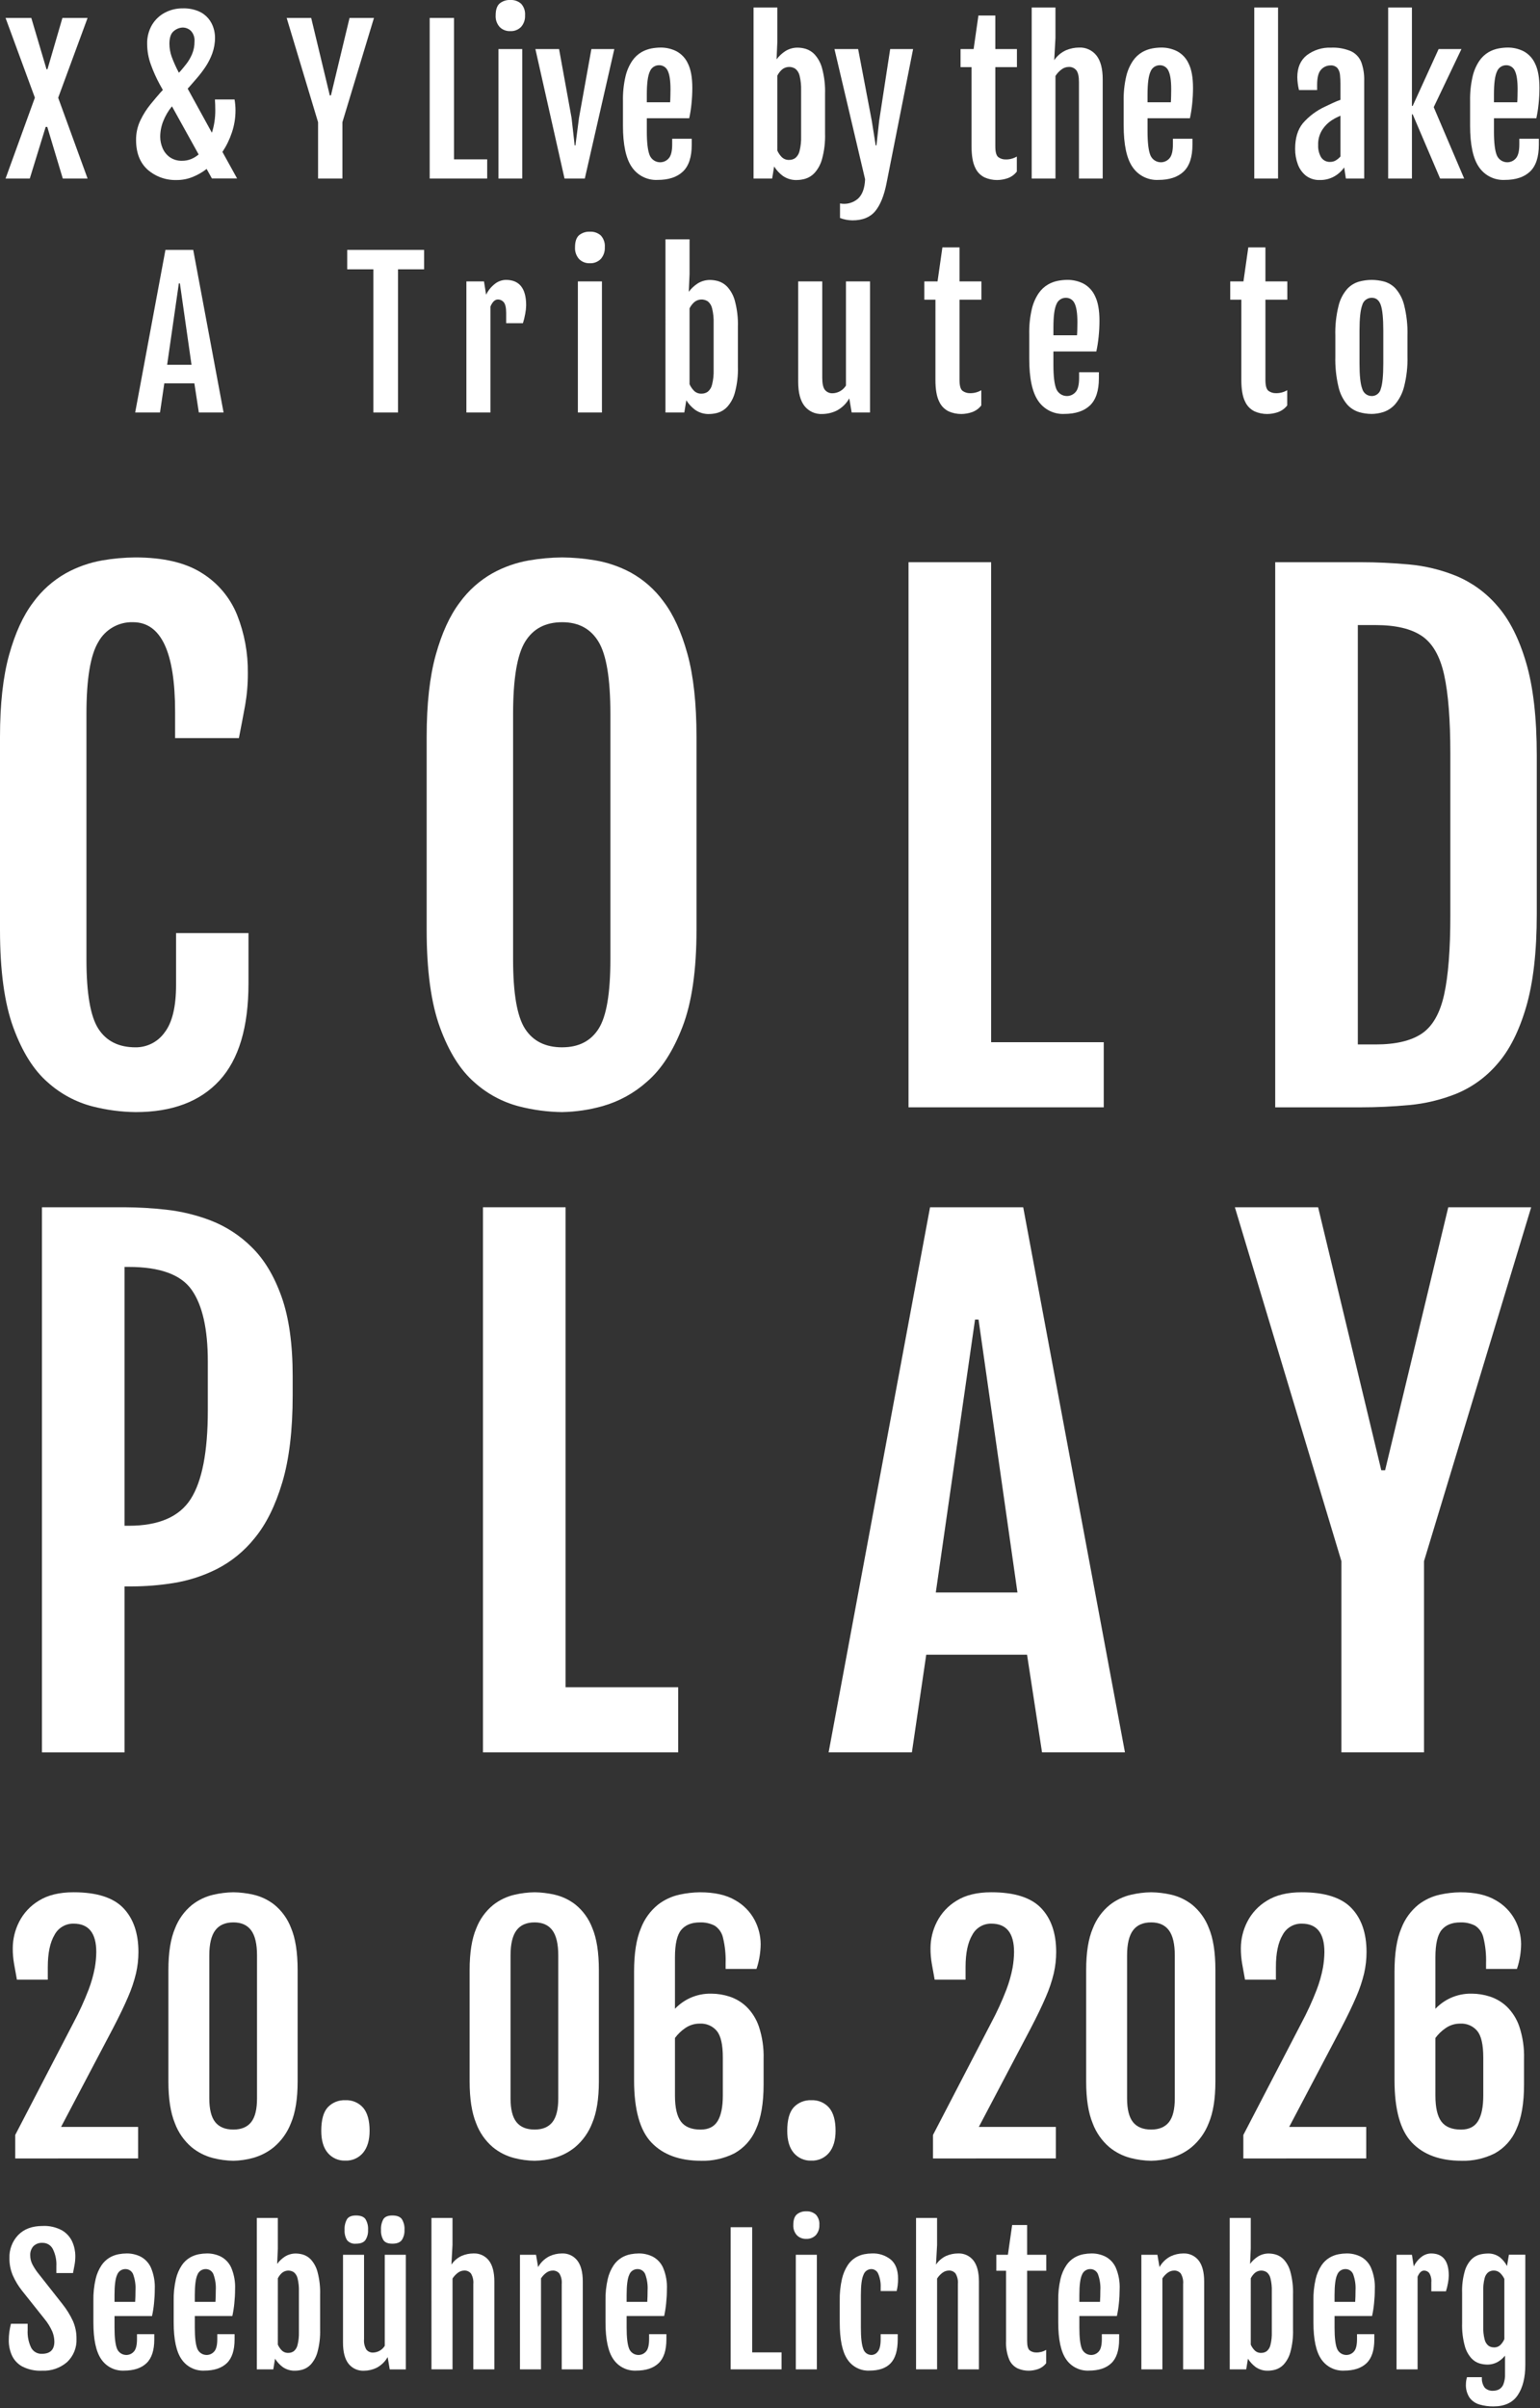
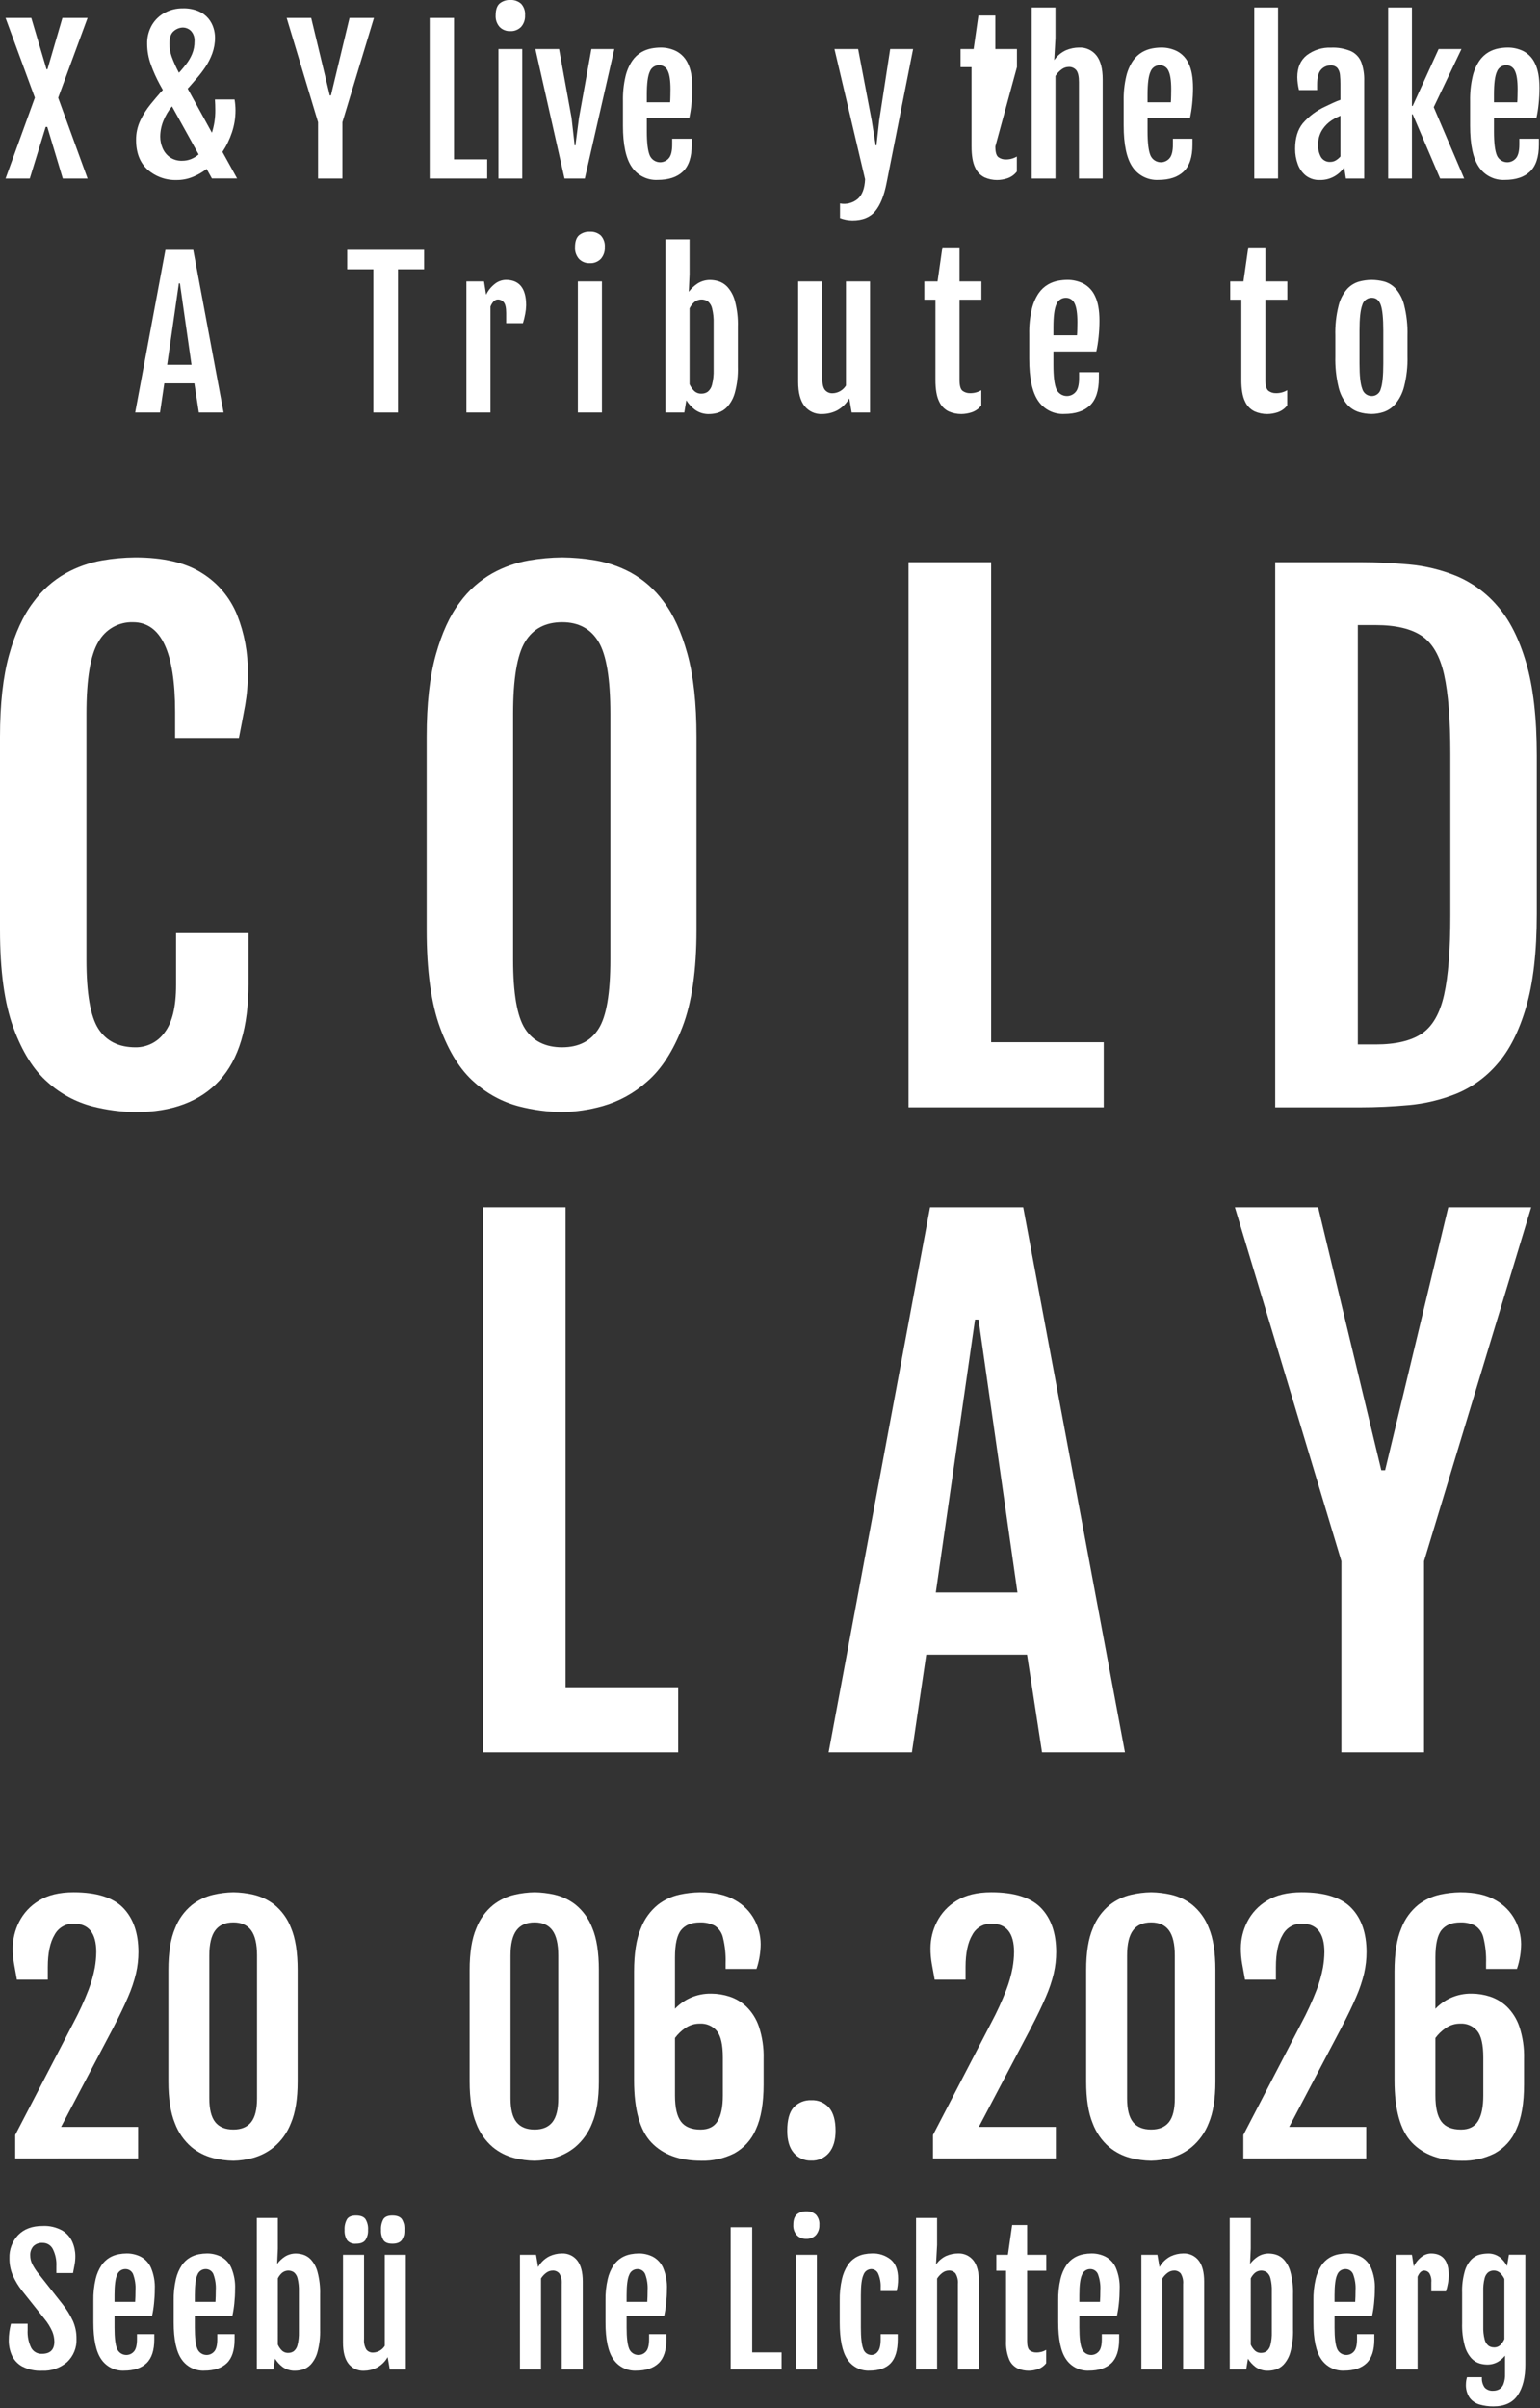
<svg xmlns="http://www.w3.org/2000/svg" width="100%" height="100%" viewBox="0 0 572 894" xml:space="preserve" style="fill-rule:evenodd;clip-rule:evenodd;stroke-linejoin:round;stroke-miterlimit:2;">
  <rect x="0" y="0" width="572" height="894" fill="#333333" stroke="none" />
  <g id="Gruppe_1172" transform="matrix(1,0,0,1,0,-0.003)">
    <g transform="matrix(1,0,0,1,0,0.003)">
      <clipPath id="_clip1">
        <rect x="0" y="0" width="571.79" height="893.333" />
      </clipPath>
      <g clip-path="url(#_clip1)">
        <g transform="matrix(1,0,0,1,0,-247.627)">
          <path d="M50.353,660.476C44.936,660.408 39.547,659.692 34.3,658.343C28.16,656.744 22.492,653.697 17.772,649.457C12.559,644.956 8.292,638.183 4.972,629.139C1.652,620.095 -0.005,607.99 0,592.825L0,521.146C0,508.984 1.126,498.854 3.377,490.756C5.628,482.658 8.59,476.181 12.263,471.325C15.497,466.856 19.659,463.137 24.463,460.425C28.634,458.119 33.158,456.518 37.851,455.686C41.94,454.969 46.081,454.593 50.232,454.561C60.659,454.561 68.913,456.496 74.994,460.366C80.904,464.033 85.492,469.493 88.086,475.946C90.792,482.787 92.141,490.09 92.055,497.446C92.081,501.477 91.744,505.502 91.048,509.472C90.377,513.145 89.607,517.193 88.738,521.616L65.038,521.616L65.038,511.9C65.038,489.705 59.825,478.608 49.399,478.607C44.097,478.443 39.128,481.264 36.55,485.9C33.588,490.758 32.107,499.664 32.107,512.617L32.107,603.846C32.107,616.405 33.588,624.975 36.55,629.556C39.512,634.137 44.112,636.427 50.35,636.427C54.624,636.461 58.655,634.402 61.132,630.918C63.977,627.243 65.4,621.337 65.4,613.2L65.4,594.01L92.295,594.01L92.295,612.73C92.295,628.922 88.701,640.928 81.513,648.747C74.325,656.566 63.938,660.476 50.353,660.476" style="fill:white;" />
        </g>
        <g transform="matrix(1,0,0,1,-189.639,-247.627)">
          <path d="M398.469,660.476C393.052,660.408 387.662,659.692 382.415,658.343C376.276,656.744 370.608,653.697 365.888,649.457C360.675,644.955 356.408,638.182 353.088,629.138C349.768,620.094 348.109,607.99 348.112,592.825L348.112,521.145C348.112,508.982 349.238,498.852 351.489,490.755C353.74,482.658 356.702,476.181 360.374,471.324C363.608,466.855 367.77,463.136 372.574,460.424C376.763,458.111 381.307,456.51 386.021,455.684C390.13,454.969 394.291,454.593 398.461,454.559C402.531,454.597 406.591,454.953 410.605,455.626C415.268,456.406 419.771,457.947 423.934,460.187C428.716,462.831 432.862,466.491 436.078,470.909C439.751,475.728 442.712,482.205 444.963,490.34C447.214,498.475 448.339,508.742 448.34,521.14L448.34,592.82C448.34,607.827 446.602,619.833 443.127,628.837C439.652,637.841 435.268,644.614 429.976,649.156C425.264,653.381 419.652,656.48 413.567,658.219C408.649,659.614 403.572,660.37 398.461,660.47M398.461,636.419C404.542,636.419 409.045,634.128 411.968,629.547C414.891,624.966 416.353,616.396 416.352,603.837L416.352,512.615C416.352,499.662 414.891,490.757 411.968,485.898C409.045,481.039 404.543,478.61 398.461,478.611C392.22,478.611 387.62,481.04 384.661,485.898C381.702,490.756 380.221,499.662 380.218,512.615L380.218,603.843C380.218,616.402 381.699,624.972 384.661,629.553C387.623,634.134 392.223,636.425 398.461,636.425" style="fill:white;" />
        </g>
        <g transform="matrix(1,0,0,1,-403.805,-249.754)">
          <path d="M741.255,458.464L771.941,458.464L771.941,636.655L813.764,636.655L813.764,660.825L741.255,660.825L741.255,458.464Z" style="fill:white;" />
        </g>
        <g transform="matrix(1,0,0,1,-566.791,-249.754)">
          <path d="M1072.315,660.825L1040.444,660.825L1040.444,458.464L1072.315,458.464C1078.08,458.464 1084.004,458.74 1090.087,459.293C1096.13,459.837 1102.059,461.275 1107.681,463.558C1113.551,466.01 1118.766,469.804 1122.906,474.635C1127.408,479.73 1130.982,486.76 1133.628,495.725C1136.274,504.69 1137.597,516.202 1137.597,530.261L1137.597,589.026C1137.597,603.086 1136.274,614.619 1133.628,623.626C1130.982,632.633 1127.406,639.681 1122.9,644.771C1118.77,649.598 1113.551,653.375 1107.675,655.79C1102.047,658.038 1096.122,659.456 1090.086,660C1084.003,660.553 1078.079,660.83 1072.314,660.829M1071.13,481.8L1071.13,637.485L1077.765,637.485C1085.188,637.485 1090.895,636.142 1094.885,633.456C1098.875,630.77 1101.639,625.951 1103.178,619C1104.718,612.05 1105.488,602.256 1105.488,589.617L1105.488,529.67C1105.488,516.954 1104.718,507.14 1103.178,500.228C1101.638,493.316 1098.873,488.518 1094.884,485.833C1090.895,483.148 1085.188,481.806 1077.764,481.805L1071.13,481.8Z" style="fill:white;" />
        </g>
        <g transform="matrix(1,0,0,1,-18.643,-536.297)">
-           <path d="M34.223,984.464L64.909,984.464C70.035,984.49 75.157,984.787 80.252,985.353C85.951,985.977 91.546,987.331 96.9,989.381C102.605,991.589 107.789,994.958 112.124,999.274C116.745,1003.776 120.438,1009.898 123.202,1017.639C125.966,1025.38 127.348,1035.214 127.349,1047.139L127.349,1054.248C127.349,1067.203 126.066,1077.984 123.499,1086.592C120.932,1095.2 117.516,1102.092 113.251,1107.267C109.384,1112.12 104.513,1116.08 98.974,1118.877C93.951,1121.373 88.578,1123.093 83.039,1123.977C78.023,1124.777 72.953,1125.193 67.874,1125.221L64.909,1125.221L64.909,1186.83L34.223,1186.83L34.223,984.464ZM66.449,1102.705C77.586,1102.705 85.268,1099.388 89.493,1092.753C93.718,1086.118 95.831,1075.179 95.831,1059.934L95.831,1041.688C95.831,1029.683 93.837,1020.836 89.848,1015.149C85.859,1009.462 78.059,1006.618 66.448,1006.619L64.908,1006.619L64.908,1102.705L66.449,1102.705Z" style="fill:white;" />
-         </g>
+           </g>
        <g transform="matrix(1,0,0,1,-214.663,-536.296)">
          <path d="M394.051,984.464L424.737,984.464L424.737,1162.655L466.56,1162.655L466.56,1186.825L394.051,1186.825L394.051,984.464Z" style="fill:white;" />
        </g>
        <g transform="matrix(1,0,0,1,-368.291,-536.297)">
          <path d="M713.738,984.464L748.338,984.464L786.132,1186.825L755.332,1186.825L749.764,1150.571L712.324,1150.571L706.992,1186.825L676.062,1186.825L713.738,984.464ZM746.201,1127.464L731.747,1026.164L730.447,1026.164L715.874,1127.464L746.201,1127.464Z" style="fill:white;" />
        </g>
        <g transform="matrix(1,0,0,1,-548.855,-536.296)">
          <path d="M1047.092,1115.856L1007.52,984.463L1038.443,984.463L1061.902,1082.09L1063.324,1082.09L1086.783,984.463L1117.583,984.463L1077.774,1115.856L1077.774,1186.825L1047.088,1186.825L1047.092,1115.856Z" style="fill:white;" />
        </g>
        <g transform="matrix(1,0,0,1,-5.668,-840.601)">
          <path d="M11.323,1641.883L11.323,1633.166L32.944,1591.53C35.069,1587.559 36.946,1583.46 38.564,1579.257C39.581,1576.608 40.358,1573.873 40.886,1571.085C41.224,1569.163 41.407,1567.216 41.431,1565.264C41.431,1558.23 38.621,1554.713 33,1554.712C30.042,1554.655 27.294,1556.279 25.917,1558.898C24.254,1561.689 23.423,1565.666 23.422,1570.827L23.422,1575.527L11.954,1575.527C11.571,1573.386 11.218,1571.426 10.893,1569.649C10.556,1567.727 10.392,1565.779 10.405,1563.828C10.42,1560.44 11.225,1557.101 12.756,1554.079C14.411,1550.811 16.956,1548.077 20.097,1546.193C23.424,1544.11 27.724,1543.068 32.997,1543.067C41.561,1543.067 47.717,1545.017 51.464,1548.917C55.211,1552.817 57.085,1558.265 57.084,1565.262C57.082,1567.916 56.784,1570.561 56.195,1573.148C55.472,1576.155 54.484,1579.091 53.241,1581.923C51.864,1585.154 50.01,1589.006 47.678,1593.479L28.351,1630.179L56.973,1630.179L56.973,1641.879L11.323,1641.883Z" style="fill:white;" />
        </g>
        <g transform="matrix(1,0,0,1,-74.844,-840.602)">
          <path d="M161.534,1642.744C158.95,1642.711 156.379,1642.364 153.878,1641.712C150.976,1640.959 148.275,1639.578 145.964,1637.669C143.192,1635.285 141.071,1632.236 139.799,1628.809C138.194,1624.91 137.391,1619.748 137.39,1613.325L137.39,1571.918C137.39,1565.457 138.212,1560.306 139.856,1556.463C141.158,1553.086 143.312,1550.102 146.107,1547.803C148.442,1545.962 151.155,1544.66 154.051,1543.989C156.505,1543.415 159.015,1543.107 161.535,1543.071C163.986,1543.107 166.426,1543.395 168.818,1543.931C171.677,1544.572 174.36,1545.835 176.675,1547.631C179.482,1549.907 181.639,1552.885 182.926,1556.262C184.57,1560.124 185.392,1565.343 185.392,1571.918L185.392,1613.325C185.392,1619.748 184.56,1624.91 182.897,1628.809C181.57,1632.244 179.4,1635.291 176.588,1637.669C174.283,1639.555 171.606,1640.933 168.732,1641.712C166.384,1642.352 163.965,1642.698 161.532,1642.744M161.532,1631.159C164.475,1631.159 166.675,1630.241 168.132,1628.406C169.589,1626.571 170.315,1623.627 170.311,1619.574L170.311,1566.525C170.311,1562.281 169.585,1559.175 168.132,1557.206C166.679,1555.237 164.479,1554.253 161.532,1554.252C158.511,1554.252 156.265,1555.237 154.793,1557.206C153.321,1559.175 152.585,1562.282 152.586,1566.525L152.586,1619.574C152.586,1623.627 153.322,1626.571 154.793,1628.406C156.264,1630.241 158.511,1631.158 161.532,1631.159" style="fill:white;" />
        </g>
        <g transform="matrix(1,0,0,1,-142.785,-932.973)">
-           <path d="M271,1735.058C268.53,1735.149 266.15,1734.101 264.548,1732.219C262.923,1730.326 262.11,1727.583 262.111,1723.99C262.111,1719.938 262.914,1717.032 264.52,1715.273C266.207,1713.48 268.599,1712.515 271.058,1712.635C273.579,1712.503 276.025,1713.541 277.682,1715.445C279.268,1717.319 280.061,1720.167 280.062,1723.99C280.062,1727.469 279.259,1730.184 277.653,1732.133C276.018,1734.096 273.553,1735.18 271.001,1735.058" style="fill:white;" />
-         </g>
+           </g>
        <g transform="matrix(1,0,0,1,-208.735,-840.602)">
          <path d="M407.314,1642.744C404.73,1642.711 402.159,1642.364 399.658,1641.712C396.756,1640.959 394.055,1639.579 391.744,1637.669C388.972,1635.286 386.85,1632.237 385.579,1628.809C383.974,1624.91 383.171,1619.748 383.17,1613.325L383.17,1571.918C383.17,1565.457 383.992,1560.306 385.636,1556.463C386.938,1553.086 389.092,1550.102 391.887,1547.803C394.221,1545.962 396.934,1544.66 399.83,1543.989C402.284,1543.415 404.794,1543.107 407.314,1543.071C409.765,1543.107 412.205,1543.395 414.597,1543.931C417.456,1544.572 420.139,1545.835 422.454,1547.631C425.261,1549.907 427.418,1552.885 428.705,1556.262C430.349,1560.124 431.171,1565.343 431.171,1571.918L431.171,1613.325C431.171,1619.748 430.34,1624.91 428.677,1628.809C427.349,1632.244 425.18,1635.291 422.368,1637.669C420.063,1639.555 417.385,1640.933 414.511,1641.712C412.163,1642.352 409.744,1642.698 407.311,1642.744M407.311,1631.159C410.254,1631.159 412.454,1630.241 413.911,1628.406C415.368,1626.571 416.094,1623.627 416.09,1619.574L416.09,1566.525C416.09,1562.281 415.364,1559.175 413.911,1557.206C412.458,1555.237 410.258,1554.253 407.311,1554.252C404.29,1554.252 402.044,1555.237 400.573,1557.206C399.102,1559.175 398.366,1562.282 398.365,1566.525L398.365,1619.574C398.365,1623.627 399.101,1626.571 400.573,1628.406C402.045,1630.241 404.291,1631.158 407.311,1631.159" style="fill:white;" />
        </g>
        <g transform="matrix(1,0,0,1,-281.823,-840.602)">
          <path d="M542.225,1642.744C534.234,1642.744 528.088,1640.488 523.787,1635.977C519.486,1631.466 517.336,1623.743 517.335,1612.808L517.335,1572.549C517.335,1565.782 518.176,1560.419 519.858,1556.462C521.164,1553.017 523.361,1549.98 526.224,1547.662C528.591,1545.84 531.334,1544.566 534.253,1543.934C536.722,1543.397 539.239,1543.109 541.766,1543.074C547.195,1543.074 551.561,1544.049 554.866,1545.999C557.93,1547.7 560.439,1550.25 562.092,1553.34C563.555,1556.097 564.332,1559.165 564.357,1562.286C564.345,1563.775 564.22,1565.261 563.984,1566.731C563.734,1568.359 563.341,1569.961 562.809,1571.52L551.339,1571.52L551.339,1569.398C551.445,1566.214 551.117,1563.03 550.364,1559.935C549.956,1558.097 548.842,1556.49 547.264,1555.462C545.563,1554.594 543.666,1554.181 541.758,1554.262C538.699,1554.262 536.396,1555.189 534.847,1557.044C533.298,1558.899 532.524,1562.292 532.524,1567.224L532.524,1586.324C534.112,1584.658 535.999,1583.306 538.087,1582.338C540.586,1581.196 543.312,1580.637 546.058,1580.703C548.347,1580.715 550.621,1581.083 552.797,1581.793C555.144,1582.562 557.289,1583.846 559.077,1585.549C561.169,1587.612 562.751,1590.135 563.694,1592.918C564.972,1596.781 565.564,1600.837 565.443,1604.904L565.443,1614.424C565.443,1621.383 564.487,1626.936 562.575,1631.084C560.976,1634.889 558.135,1638.042 554.518,1640.03C550.702,1641.927 546.479,1642.863 542.218,1642.754M532.526,1618.554C532.526,1623.027 533.272,1626.248 534.763,1628.217C536.254,1630.186 538.682,1631.17 542.046,1631.17C544.989,1631.17 547.102,1630.109 548.383,1627.987C549.664,1625.865 550.305,1622.72 550.305,1618.553L550.305,1604.388C550.305,1599.647 549.559,1596.369 548.068,1594.552C546.529,1592.715 544.211,1591.705 541.817,1591.828C539.862,1591.794 537.946,1592.376 536.34,1593.491C534.869,1594.488 533.579,1595.73 532.526,1597.162L532.526,1618.554Z" style="fill:white;" />
        </g>
        <g transform="matrix(1,0,0,1,-349.901,-932.973)">
          <path d="M651.193,1735.058C648.723,1735.149 646.343,1734.102 644.741,1732.219C643.115,1730.326 642.303,1727.583 642.304,1723.99C642.304,1719.938 643.107,1717.032 644.713,1715.273C646.4,1713.48 648.792,1712.515 651.251,1712.635C653.772,1712.503 656.218,1713.541 657.875,1715.445C659.461,1717.319 660.254,1720.167 660.255,1723.99C660.255,1727.469 659.452,1730.184 657.846,1732.133C656.211,1734.096 653.745,1735.18 651.194,1735.058" style="fill:white;" />
        </g>
        <g transform="matrix(1,0,0,1,-413.586,-840.601)">
          <path d="M760.128,1641.883L760.128,1633.166L781.749,1591.53C783.874,1587.559 785.751,1583.46 787.369,1579.257C788.386,1576.608 789.163,1573.873 789.691,1571.085C790.029,1569.163 790.212,1567.216 790.236,1565.264C790.236,1558.23 787.426,1554.713 781.805,1554.712C778.847,1554.655 776.099,1556.279 774.723,1558.898C773.056,1561.689 772.223,1565.666 772.223,1570.827L772.223,1575.527L760.753,1575.527C760.37,1573.386 760.017,1571.426 759.692,1569.649C759.354,1567.727 759.191,1565.779 759.204,1563.828C759.219,1560.44 760.024,1557.101 761.555,1554.079C763.21,1550.811 765.755,1548.077 768.896,1546.193C772.223,1544.11 776.523,1543.068 781.796,1543.067C790.36,1543.067 796.516,1545.017 800.263,1548.917C804.01,1552.817 805.884,1558.265 805.883,1565.262C805.881,1567.916 805.583,1570.561 804.994,1573.148C804.272,1576.155 803.283,1579.091 802.04,1581.923C800.663,1585.154 798.809,1589.006 796.477,1593.479L777.15,1630.179L805.767,1630.179L805.767,1641.879L760.128,1641.883Z" style="fill:white;" />
        </g>
        <g transform="matrix(1,0,0,1,-482.762,-840.602)">
          <path d="M910.339,1642.744C907.754,1642.711 905.183,1642.364 902.682,1641.712C899.781,1640.958 897.079,1639.578 894.768,1637.669C891.996,1635.285 889.875,1632.236 888.603,1628.809C886.998,1624.91 886.195,1619.748 886.195,1613.325L886.195,1571.918C886.195,1565.457 887.017,1560.306 888.661,1556.463C889.963,1553.086 892.116,1550.102 894.912,1547.803C897.247,1545.962 899.96,1544.66 902.856,1543.989C905.31,1543.415 907.82,1543.107 910.34,1543.071C912.791,1543.107 915.231,1543.395 917.623,1543.931C920.482,1544.572 923.165,1545.835 925.48,1547.631C928.287,1549.907 930.443,1552.885 931.73,1556.262C933.374,1560.124 934.196,1565.343 934.196,1571.918L934.196,1613.325C934.196,1619.748 933.364,1624.91 931.701,1628.809C930.374,1632.244 928.205,1635.291 925.393,1637.669C923.088,1639.555 920.411,1640.933 917.537,1641.712C915.189,1642.352 912.77,1642.698 910.337,1642.744M910.337,1631.159C913.28,1631.159 915.48,1630.241 916.937,1628.406C918.394,1626.571 919.12,1623.627 919.116,1619.574L919.116,1566.525C919.116,1562.281 918.39,1559.175 916.937,1557.206C915.484,1555.237 913.284,1554.253 910.337,1554.252C907.316,1554.252 905.069,1555.237 903.598,1557.206C902.127,1559.175 901.391,1562.282 901.39,1566.525L901.39,1619.574C901.39,1623.627 902.126,1626.571 903.598,1628.406C905.07,1630.241 907.316,1631.158 910.337,1631.159" style="fill:white;" />
        </g>
        <g transform="matrix(1,0,0,1,-551.526,-840.601)">
          <path d="M1013.34,1641.883L1013.34,1633.166L1034.961,1591.53C1037.086,1587.559 1038.963,1583.46 1040.581,1579.257C1041.598,1576.608 1042.375,1573.873 1042.903,1571.085C1043.241,1569.163 1043.424,1567.216 1043.448,1565.264C1043.448,1558.23 1040.638,1554.713 1035.017,1554.712C1032.059,1554.655 1029.311,1556.279 1027.935,1558.898C1026.268,1561.689 1025.435,1565.666 1025.435,1570.827L1025.435,1575.527L1013.965,1575.527C1013.582,1573.386 1013.229,1571.426 1012.904,1569.649C1012.566,1567.727 1012.403,1565.779 1012.416,1563.828C1012.431,1560.44 1013.236,1557.101 1014.767,1554.079C1016.422,1550.811 1018.967,1548.077 1022.108,1546.193C1025.435,1544.11 1029.735,1543.068 1035.008,1543.067C1043.572,1543.067 1049.728,1545.017 1053.475,1548.917C1057.222,1552.817 1059.096,1558.265 1059.095,1565.262C1059.093,1567.916 1058.795,1570.561 1058.206,1573.148C1057.484,1576.155 1056.496,1579.091 1055.253,1581.923C1053.876,1585.154 1052.022,1589.006 1049.69,1593.479L1030.363,1630.179L1058.98,1630.179L1058.98,1641.879L1013.34,1641.883Z" style="fill:white;" />
        </g>
        <g transform="matrix(1,0,0,1,-619.809,-840.602)">
          <path d="M1162.659,1642.744C1154.668,1642.744 1148.522,1640.488 1144.221,1635.977C1139.92,1631.466 1137.77,1623.743 1137.769,1612.808L1137.769,1572.549C1137.769,1565.782 1138.61,1560.419 1140.292,1556.462C1141.598,1553.017 1143.795,1549.98 1146.658,1547.662C1149.025,1545.84 1151.768,1544.566 1154.687,1543.934C1157.156,1543.397 1159.673,1543.108 1162.2,1543.074C1167.629,1543.074 1171.995,1544.049 1175.3,1545.999C1178.364,1547.7 1180.874,1550.249 1182.526,1553.34C1183.989,1556.096 1184.767,1559.165 1184.792,1562.286C1184.78,1563.775 1184.655,1565.261 1184.42,1566.731C1184.17,1568.359 1183.776,1569.961 1183.244,1571.52L1171.774,1571.52L1171.774,1569.398C1171.88,1566.214 1171.552,1563.03 1170.799,1559.935C1170.391,1558.097 1169.277,1556.49 1167.699,1555.462C1165.998,1554.594 1164.101,1554.181 1162.193,1554.262C1159.134,1554.262 1156.831,1555.189 1155.283,1557.044C1153.735,1558.899 1152.961,1562.292 1152.96,1567.224L1152.96,1586.324C1154.548,1584.658 1156.435,1583.306 1158.523,1582.338C1161.022,1581.196 1163.748,1580.637 1166.494,1580.703C1168.783,1580.715 1171.057,1581.083 1173.233,1581.793C1175.58,1582.562 1177.725,1583.846 1179.513,1585.549C1181.605,1587.612 1183.186,1590.135 1184.129,1592.918C1185.408,1596.78 1186,1600.837 1185.879,1604.904L1185.879,1614.424C1185.879,1621.383 1184.923,1626.936 1183.011,1631.084C1181.411,1634.889 1178.57,1638.043 1174.953,1640.03C1171.137,1641.927 1166.914,1642.863 1162.653,1642.754M1152.961,1618.554C1152.961,1623.027 1153.707,1626.248 1155.198,1628.217C1156.689,1630.186 1159.117,1631.17 1162.481,1631.17C1165.425,1631.17 1167.537,1630.109 1168.818,1627.987C1170.099,1625.865 1170.739,1622.72 1170.739,1618.553L1170.739,1604.388C1170.739,1599.647 1169.993,1596.369 1168.502,1594.552C1166.962,1592.714 1164.644,1591.704 1162.25,1591.828C1160.296,1591.794 1158.38,1592.376 1156.774,1593.491C1155.303,1594.488 1154.013,1595.73 1152.96,1597.162L1152.961,1618.554Z" style="fill:white;" />
        </g>
        <g transform="matrix(1,0,0,1,-3.901,-988.839)">
          <path d="M7.161,1857.732C7.155,1856.678 7.222,1855.625 7.361,1854.58C7.508,1853.54 7.708,1852.509 7.961,1851.49L14.171,1851.49L14.171,1853.838C14.045,1856.091 14.493,1858.34 15.471,1860.373C16.247,1861.835 17.804,1862.722 19.457,1862.644C22.547,1862.644 24.092,1861.13 24.091,1858.102C24.071,1856.83 23.815,1855.573 23.334,1854.395C22.576,1852.68 21.582,1851.079 20.383,1849.637L12.041,1839.162C10.668,1837.418 9.521,1835.508 8.627,1833.477C7.791,1831.471 7.376,1829.316 7.406,1827.143C7.287,1823.954 8.463,1820.848 10.666,1818.538C12.839,1816.303 15.851,1815.186 19.703,1815.186C22.253,1815.049 24.791,1815.633 27.026,1816.869C28.685,1817.864 29.997,1819.349 30.78,1821.118C31.501,1822.776 31.876,1824.563 31.88,1826.371C31.887,1827.422 31.799,1828.472 31.617,1829.507C31.442,1830.465 31.242,1831.521 31.017,1832.674L24.834,1832.674L24.834,1830.14C24.958,1827.919 24.501,1825.703 23.506,1823.713C22.773,1822.301 21.296,1821.425 19.706,1821.457C18.442,1821.366 17.198,1821.822 16.292,1822.709C15.487,1823.634 15.071,1824.836 15.133,1826.061C15.118,1827.191 15.373,1828.309 15.875,1829.321C16.417,1830.376 17.048,1831.384 17.76,1832.333L27.06,1844.133C28.604,1846.069 29.916,1848.179 30.969,1850.42C31.886,1852.508 32.344,1854.768 32.313,1857.048C32.471,1860.306 31.194,1863.476 28.822,1865.715C26.249,1867.936 22.917,1869.082 19.522,1868.915C16.935,1869.05 14.358,1868.49 12.061,1867.293C10.377,1866.343 9.044,1864.875 8.261,1863.107C7.531,1861.409 7.157,1859.579 7.161,1857.731" style="fill:white;" />
        </g>
        <g transform="matrix(1,0,0,1,-41.511,-1001.04)">
          <path d="M76.2,1863.2L76.2,1855.167C76.142,1852.443 76.422,1849.722 77.034,1847.067C77.452,1845.237 78.2,1843.499 79.242,1841.938C80.031,1840.78 81.065,1839.809 82.271,1839.096C83.292,1838.508 84.404,1838.095 85.561,1837.875C86.55,1837.689 87.554,1837.591 88.561,1837.582C90.361,1837.565 92.139,1837.972 93.752,1838.771C95.44,1839.671 96.783,1841.106 97.568,1842.85C98.642,1845.381 99.131,1848.122 99,1850.869C98.998,1852.618 98.904,1854.366 98.721,1856.106C98.567,1857.69 98.32,1859.263 97.98,1860.818L84.048,1860.818L84.048,1865.144C84.048,1868.852 84.362,1871.468 84.99,1872.992C85.568,1874.376 86.928,1875.282 88.428,1875.282C89.493,1875.282 90.509,1874.825 91.216,1874.027C91.999,1873.192 92.39,1871.653 92.39,1869.408L92.39,1867.554L98.817,1867.554L98.817,1869.501C98.817,1873.538 97.854,1876.479 95.928,1878.322C94.002,1880.165 91.216,1881.087 87.57,1881.088C84.224,1881.247 81.025,1879.654 79.135,1876.888C77.178,1874.088 76.2,1869.525 76.201,1863.2M91.711,1855.568C91.752,1855.115 91.782,1854.43 91.803,1853.514C91.824,1852.598 91.834,1851.862 91.834,1851.305C91.96,1849.246 91.653,1847.183 90.934,1845.249C90.454,1844.112 89.325,1843.376 88.091,1843.395C86.738,1843.378 85.511,1844.214 85.032,1845.48C84.373,1846.871 84.043,1849.399 84.043,1853.065L84.043,1855.565L91.711,1855.568Z" style="fill:white;" />
        </g>
        <g transform="matrix(1,0,0,1,-77.197,-1001.04)">
          <path d="M141.709,1863.2L141.709,1855.167C141.651,1852.443 141.931,1849.722 142.543,1847.067C142.962,1845.237 143.711,1843.499 144.752,1841.938C145.54,1840.78 146.574,1839.81 147.78,1839.096C148.801,1838.508 149.913,1838.095 151.07,1837.875C152.059,1837.689 153.063,1837.591 154.07,1837.582C155.87,1837.565 157.648,1837.972 159.261,1838.771C160.949,1839.671 162.292,1841.106 163.077,1842.85C164.152,1845.381 164.643,1848.121 164.514,1850.868C164.512,1852.617 164.419,1854.365 164.236,1856.105C164.082,1857.689 163.834,1859.262 163.494,1860.817L149.557,1860.817L149.557,1865.143C149.557,1868.851 149.871,1871.467 150.499,1872.991C151.077,1874.375 152.437,1875.281 153.937,1875.281C155.002,1875.281 156.018,1874.824 156.725,1874.026C157.508,1873.191 157.899,1871.652 157.899,1869.407L157.899,1867.553L164.326,1867.553L164.326,1869.5C164.326,1873.537 163.363,1876.478 161.437,1878.321C159.511,1880.164 156.725,1881.086 153.079,1881.087C149.733,1881.245 146.534,1879.653 144.644,1876.887C142.687,1874.087 141.708,1869.524 141.709,1863.199M157.22,1855.567C157.261,1855.114 157.292,1854.429 157.313,1853.513C157.334,1852.597 157.345,1851.861 157.344,1851.304C157.47,1849.245 157.163,1847.182 156.444,1845.248C155.964,1844.111 154.835,1843.375 153.601,1843.394C152.248,1843.377 151.021,1844.213 150.542,1845.479C149.883,1846.87 149.553,1849.398 149.553,1853.064L149.553,1855.564L157.22,1855.567Z" style="fill:white;" />
        </g>
        <g transform="matrix(1,0,0,1,-114.141,-985.29)">
          <path d="M209.525,1808.67L217.342,1808.67L217.342,1820.01L217.095,1825.633L217.126,1825.664C217.9,1824.624 218.852,1823.73 219.938,1823.022C221.21,1822.216 222.697,1821.812 224.202,1821.863C225.034,1821.889 225.859,1822.019 226.658,1822.249C227.778,1822.592 228.789,1823.221 229.593,1824.072C230.759,1825.365 231.601,1826.916 232.049,1828.598C232.798,1831.376 233.132,1834.249 233.038,1837.125L233.038,1850.01C233.133,1852.881 232.795,1855.751 232.038,1858.522C231.578,1860.222 230.721,1861.79 229.538,1863.095C228.709,1863.971 227.665,1864.615 226.51,1864.964C225.66,1865.206 224.783,1865.34 223.899,1865.364C222.199,1865.453 220.517,1864.969 219.125,1863.989C218.005,1863.143 217.047,1862.102 216.298,1860.915L215.65,1864.87L209.532,1864.87L209.525,1808.67ZM217.342,1855.696C217.693,1856.48 218.179,1857.197 218.779,1857.812C219.428,1858.457 220.321,1858.799 221.235,1858.754C221.958,1858.766 222.666,1858.55 223.259,1858.136C223.962,1857.543 224.451,1856.734 224.65,1855.836C225.043,1854.256 225.214,1852.628 225.16,1851.001L225.16,1835.922C225.216,1834.295 225.049,1832.669 224.666,1831.087C224.471,1830.199 223.987,1829.4 223.291,1828.816C221.937,1827.917 220.143,1828.012 218.891,1829.048C218.25,1829.617 217.726,1830.304 217.346,1831.072L217.342,1855.696Z" style="fill:white;" />
        </g>
        <g transform="matrix(1,0,0,1,-152.453,-984.181)">
          <path d="M279.854,1821.218L287.671,1821.218L287.671,1852.518C287.543,1853.879 287.845,1855.247 288.536,1856.427C289.154,1857.179 290.098,1857.589 291.07,1857.527C292.828,1857.466 294.443,1856.526 295.364,1855.027L295.364,1821.227L303.181,1821.227L303.181,1863.773L297.218,1863.773L296.445,1859.231L296.414,1859.231C295.454,1860.927 294.02,1862.306 292.289,1863.201C290.836,1863.893 289.248,1864.257 287.639,1864.267C285.415,1864.38 283.27,1863.405 281.892,1861.656C280.533,1859.915 279.853,1857.305 279.853,1853.824L279.854,1821.218ZM284.674,1817.109C283.418,1817.257 282.168,1816.763 281.353,1815.796C280.676,1814.655 280.358,1813.335 280.442,1812.011C280.353,1810.614 280.665,1809.22 281.342,1807.995C281.942,1807.088 283.054,1806.635 284.679,1806.636C286.368,1806.636 287.537,1807.079 288.186,1807.964C288.922,1809.179 289.263,1810.594 289.16,1812.011C289.234,1813.328 288.893,1814.636 288.186,1815.75C287.537,1816.657 286.368,1817.11 284.679,1817.109M298.179,1817.109C296.572,1817.109 295.47,1816.671 294.873,1815.796C294.205,1814.651 293.892,1813.334 293.973,1812.011C293.884,1810.616 294.189,1809.225 294.853,1807.995C295.44,1807.088 296.548,1806.635 298.175,1806.636C299.864,1806.636 301.038,1807.079 301.697,1807.964C302.444,1809.175 302.79,1810.592 302.686,1812.011C302.76,1813.33 302.414,1814.64 301.697,1815.75C301.038,1816.657 299.864,1817.11 298.175,1817.109" style="fill:white;" />
        </g>
        <g transform="matrix(1,0,0,1,-191.763,-985.29)">
-           <path d="M352.015,1808.67L359.832,1808.67L359.832,1818.681L359.432,1825.973C360.391,1824.548 361.729,1823.419 363.294,1822.713C364.655,1822.138 366.117,1821.839 367.594,1821.833C369.821,1821.721 371.968,1822.702 373.341,1824.459C374.7,1826.21 375.38,1828.815 375.38,1832.276L375.38,1864.876L367.563,1864.876L367.563,1833.2C367.691,1831.839 367.388,1830.471 366.698,1829.291C366.08,1828.539 365.136,1828.13 364.165,1828.191C363.333,1828.208 362.528,1828.488 361.865,1828.991C361.063,1829.58 360.377,1830.314 359.842,1831.154L359.842,1864.864L352.025,1864.864L352.015,1808.67Z" style="fill:white;" />
-         </g>
+           </g>
        <g transform="matrix(1,0,0,1,-231.11,-1001.04)">
          <path d="M424.243,1838.077L430.206,1838.077L430.979,1842.619L430.979,1842.65C431.936,1840.939 433.376,1839.547 435.119,1838.65C436.578,1837.959 438.17,1837.595 439.784,1837.584C442.011,1837.472 444.158,1838.453 445.531,1840.21C446.89,1841.961 447.57,1844.566 447.57,1848.027L447.57,1880.627L439.753,1880.627L439.753,1848.957C439.881,1847.596 439.578,1846.228 438.888,1845.048C438.269,1844.296 437.325,1843.887 436.354,1843.948C435.53,1843.962 434.731,1844.232 434.068,1844.72C433.269,1845.296 432.587,1846.02 432.06,1846.852L432.06,1880.623L424.243,1880.623L424.243,1838.077Z" style="fill:white;" />
        </g>
        <g transform="matrix(1,0,0,1,-269.126,-1001.04)">
          <path d="M494.028,1863.2L494.028,1855.167C493.97,1852.443 494.25,1849.722 494.862,1847.067C495.281,1845.237 496.029,1843.499 497.071,1841.938C497.859,1840.78 498.893,1839.81 500.099,1839.096C501.12,1838.507 502.232,1838.095 503.39,1837.875C504.379,1837.689 505.383,1837.591 506.39,1837.582C508.19,1837.565 509.968,1837.972 511.581,1838.771C513.269,1839.671 514.612,1841.106 515.397,1842.85C516.472,1845.381 516.963,1848.121 516.834,1850.868C516.832,1852.617 516.738,1854.365 516.555,1856.105C516.401,1857.689 516.153,1859.262 515.813,1860.817L501.876,1860.817L501.876,1865.143C501.876,1868.851 502.19,1871.467 502.818,1872.991C503.396,1874.375 504.756,1875.281 506.256,1875.281C507.321,1875.281 508.337,1874.824 509.044,1874.026C509.827,1873.191 510.218,1871.652 510.218,1869.407L510.218,1867.553L516.645,1867.553L516.645,1869.5C516.645,1873.537 515.682,1876.478 513.757,1878.321C511.832,1880.164 509.046,1881.086 505.399,1881.087C502.053,1881.246 498.854,1879.653 496.964,1876.887C495.007,1874.087 494.028,1869.524 494.029,1863.199M509.54,1855.567C509.581,1855.114 509.611,1854.429 509.632,1853.513C509.653,1852.597 509.663,1851.861 509.663,1851.304C509.789,1849.245 509.482,1847.182 508.763,1845.248C508.283,1844.111 507.154,1843.375 505.92,1843.394C504.566,1843.376 503.339,1844.213 502.861,1845.479C502.201,1846.87 501.871,1849.398 501.872,1853.064L501.872,1855.564L509.54,1855.567Z" style="fill:white;" />
        </g>
        <g transform="matrix(1,0,0,1,-324.748,-989.394)">
          <path d="M596.133,1816.2L604.133,1816.2L604.133,1862.67L615.04,1862.67L615.04,1868.97L596.133,1868.97L596.133,1816.2Z" style="fill:white;" />
        </g>
        <g transform="matrix(1,0,0,1,-352.597,-982.332)">
          <path d="M652.043,1813.467C650.745,1813.524 649.482,1813.03 648.568,1812.108C647.639,1811.056 647.167,1809.677 647.255,1808.277C647.255,1806.444 647.693,1805.146 648.568,1804.384C649.556,1803.584 650.805,1803.176 652.075,1803.241C653.381,1803.163 654.666,1803.608 655.644,1804.477C656.576,1805.513 657.04,1806.888 656.926,1808.277C657.003,1809.664 656.536,1811.028 655.626,1812.077C654.687,1813.034 653.38,1813.541 652.042,1813.467M648.18,1819.367L656,1819.367L656,1861.913L648.183,1861.913L648.18,1819.367Z" style="fill:white;" />
        </g>
        <g transform="matrix(1,0,0,1,-373.236,-1001.04)">
          <path d="M685.14,1863.2L685.14,1855.167C685.083,1852.444 685.358,1849.724 685.959,1847.067C686.368,1845.244 687.095,1843.508 688.107,1841.938C688.863,1840.785 689.865,1839.814 691.042,1839.096C692.025,1838.511 693.102,1838.098 694.224,1837.875C695.171,1837.69 696.133,1837.592 697.098,1837.582C699.635,1837.466 702.13,1838.279 704.112,1839.868C705.904,1841.393 706.8,1843.751 706.8,1846.944C706.807,1847.79 706.761,1848.636 706.661,1849.477C706.573,1850.174 706.444,1850.866 706.275,1851.548L700.343,1851.548L700.343,1850.219C700.423,1848.501 700.122,1846.786 699.462,1845.198C699.051,1844.115 698.009,1843.394 696.851,1843.391C695.555,1843.417 694.405,1844.252 693.978,1845.476C693.318,1846.867 692.988,1849.395 692.989,1853.061L692.989,1865.142C692.989,1868.849 693.282,1871.465 693.869,1872.99C694.276,1874.382 695.586,1875.328 697.036,1875.277C697.932,1875.217 698.756,1874.757 699.276,1874.025C699.987,1873.19 700.342,1871.651 700.342,1869.406L700.342,1867.552L706.676,1867.552L706.676,1869.499C706.676,1873.536 705.809,1876.477 704.076,1878.32C702.343,1880.163 699.706,1881.085 696.166,1881.085C692.885,1881.238 689.759,1879.636 687.966,1876.885C686.081,1874.085 685.138,1869.522 685.139,1863.197" style="fill:white;" />
        </g>
        <g transform="matrix(1,0,0,1,-407.148,-985.29)">
          <path d="M747.391,1808.67L755.208,1808.67L755.208,1818.681L754.808,1825.973C755.767,1824.548 757.105,1823.419 758.67,1822.713C760.029,1822.139 761.489,1821.84 762.965,1821.833C765.192,1821.721 767.339,1822.702 768.712,1824.459C770.071,1826.21 770.751,1828.815 770.752,1832.276L770.752,1864.876L762.935,1864.876L762.935,1833.2C763.063,1831.839 762.76,1830.471 762.07,1829.291C761.452,1828.539 760.508,1828.129 759.537,1828.191C758.705,1828.207 757.9,1828.488 757.237,1828.991C756.434,1829.58 755.748,1830.314 755.213,1831.154L755.213,1864.864L747.396,1864.864L747.391,1808.67Z" style="fill:white;" />
        </g>
        <g transform="matrix(1,0,0,1,-442.835,-988.432)">
          <path d="M816.516,1831.4L812.9,1831.4L812.9,1825.468L817.2,1825.468L818.776,1814.437L824.338,1814.437L824.338,1825.468L831.445,1825.468L831.445,1831.4L824.338,1831.4L824.338,1857.478C824.338,1859.332 824.671,1860.506 825.338,1861.001C826.023,1861.5 826.854,1861.761 827.702,1861.742C829.004,1861.779 830.289,1861.447 831.41,1860.784L831.41,1865.728C830.62,1866.752 829.545,1867.521 828.32,1867.937C827.224,1868.305 826.076,1868.498 824.92,1868.509C823.511,1868.516 822.116,1868.227 820.826,1867.66C819.432,1866.986 818.324,1865.834 817.705,1864.415C816.796,1862.198 816.389,1859.808 816.515,1857.415L816.516,1831.4Z" style="fill:white;" />
        </g>
        <g transform="matrix(1,0,0,1,-470.349,-1001.04)">
          <path d="M863.409,1863.2L863.409,1855.167C863.351,1852.443 863.632,1849.722 864.244,1847.067C864.663,1845.237 865.412,1843.499 866.453,1841.938C867.242,1840.78 868.276,1839.809 869.482,1839.096C870.502,1838.508 871.615,1838.095 872.772,1837.875C873.761,1837.689 874.765,1837.591 875.772,1837.582C877.572,1837.565 879.35,1837.972 880.963,1838.771C882.651,1839.67 883.994,1841.106 884.779,1842.85C885.854,1845.381 886.345,1848.121 886.216,1850.868C886.214,1852.617 886.121,1854.365 885.938,1856.105C885.784,1857.689 885.537,1859.262 885.196,1860.817L871.257,1860.817L871.257,1865.143C871.257,1868.851 871.571,1871.467 872.2,1872.991C872.777,1874.375 874.137,1875.281 875.637,1875.281C876.703,1875.281 877.719,1874.824 878.425,1874.026C879.208,1873.191 879.6,1871.652 879.6,1869.407L879.6,1867.553L886.027,1867.553L886.027,1869.5C886.027,1873.537 885.064,1876.478 883.138,1878.321C881.212,1880.164 878.426,1881.086 874.78,1881.087C871.434,1881.245 868.235,1879.653 866.345,1876.887C864.388,1874.087 863.409,1869.524 863.41,1863.199M878.921,1855.567C878.962,1855.114 878.993,1854.429 879.014,1853.513C879.035,1852.597 879.046,1851.861 879.045,1851.304C879.171,1849.245 878.864,1847.182 878.145,1845.248C877.665,1844.111 876.537,1843.375 875.303,1843.394C873.949,1843.376 872.722,1844.213 872.243,1845.479C871.584,1846.87 871.254,1849.398 871.254,1853.064L871.254,1855.564L878.921,1855.567Z" style="fill:white;" />
        </g>
        <g transform="matrix(1,0,0,1,-507.294,-1001.04)">
          <path d="M931.227,1838.077L937.19,1838.077L937.963,1842.619L937.963,1842.65C938.92,1840.939 940.36,1839.547 942.103,1838.65C943.562,1837.959 945.154,1837.595 946.768,1837.584C948.995,1837.472 951.142,1838.453 952.515,1840.21C953.874,1841.961 954.554,1844.566 954.554,1848.027L954.554,1880.627L946.737,1880.627L946.737,1848.957C946.865,1847.596 946.562,1846.228 945.872,1845.048C945.254,1844.296 944.31,1843.886 943.338,1843.948C942.514,1843.962 941.715,1844.232 941.052,1844.72C940.252,1845.296 939.57,1846.02 939.043,1846.852L939.043,1880.623L931.226,1880.623L931.227,1838.077Z" style="fill:white;" />
        </g>
        <g transform="matrix(1,0,0,1,-546.566,-985.29)">
          <path d="M1003.318,1808.67L1011.135,1808.67L1011.135,1820.01L1010.888,1825.633L1010.919,1825.664C1011.693,1824.624 1012.645,1823.73 1013.731,1823.022C1015.003,1822.216 1016.49,1821.812 1017.995,1821.863C1018.827,1821.889 1019.652,1822.019 1020.451,1822.249C1021.571,1822.592 1022.582,1823.221 1023.386,1824.072C1024.552,1825.364 1025.395,1826.916 1025.843,1828.598C1026.592,1831.376 1026.926,1834.249 1026.832,1837.125L1026.832,1850.01C1026.927,1852.881 1026.59,1855.751 1025.832,1858.522C1025.372,1860.222 1024.515,1861.79 1023.332,1863.095C1022.503,1863.971 1021.459,1864.615 1020.304,1864.964C1019.454,1865.206 1018.577,1865.34 1017.693,1865.364C1015.993,1865.453 1014.311,1864.969 1012.919,1863.989C1011.799,1863.143 1010.841,1862.102 1010.092,1860.915L1009.444,1864.87L1003.326,1864.87L1003.318,1808.67ZM1011.135,1855.696C1011.486,1856.48 1011.972,1857.197 1012.572,1857.812C1013.221,1858.457 1014.114,1858.799 1015.028,1858.754C1015.751,1858.766 1016.459,1858.55 1017.052,1858.136C1017.755,1857.543 1018.244,1856.734 1018.443,1855.836C1018.836,1854.256 1019.007,1852.628 1018.953,1851.001L1018.953,1835.922C1019.008,1834.295 1018.842,1832.669 1018.459,1831.087C1018.264,1830.199 1017.78,1829.4 1017.084,1828.816C1015.73,1827.917 1013.936,1828.012 1012.684,1829.048C1012.043,1829.617 1011.519,1830.304 1011.139,1831.072L1011.135,1855.696Z" style="fill:white;" />
        </g>
        <g transform="matrix(1,0,0,1,-583.77,-1001.04)">
          <path d="M1071.612,1863.2L1071.612,1855.167C1071.554,1852.443 1071.834,1849.722 1072.446,1847.067C1072.865,1845.237 1073.613,1843.499 1074.655,1841.938C1075.443,1840.78 1076.477,1839.81 1077.683,1839.096C1078.704,1838.508 1079.816,1838.095 1080.974,1837.875C1081.963,1837.689 1082.967,1837.591 1083.974,1837.582C1085.774,1837.565 1087.552,1837.972 1089.165,1838.771C1090.853,1839.671 1092.196,1841.106 1092.981,1842.85C1094.056,1845.381 1094.547,1848.121 1094.418,1850.868C1094.416,1852.617 1094.323,1854.365 1094.14,1856.105C1093.986,1857.689 1093.738,1859.262 1093.398,1860.817L1079.463,1860.817L1079.463,1865.143C1079.463,1868.851 1079.777,1871.467 1080.405,1872.991C1080.983,1874.375 1082.343,1875.281 1083.843,1875.281C1084.908,1875.281 1085.924,1874.824 1086.631,1874.026C1087.414,1873.191 1087.805,1871.652 1087.806,1869.407L1087.806,1867.553L1094.233,1867.553L1094.233,1869.5C1094.233,1873.537 1093.27,1876.478 1091.344,1878.321C1089.418,1880.164 1086.632,1881.086 1082.986,1881.087C1079.64,1881.246 1076.441,1879.653 1074.551,1876.887C1072.594,1874.087 1071.615,1869.524 1071.616,1863.199M1087.126,1855.567C1087.167,1855.114 1087.198,1854.429 1087.219,1853.513C1087.24,1852.597 1087.25,1851.861 1087.25,1851.304C1087.376,1849.245 1087.069,1847.182 1086.35,1845.248C1085.87,1844.111 1084.741,1843.375 1083.507,1843.394C1082.154,1843.377 1080.927,1844.213 1080.448,1845.479C1079.789,1846.87 1079.459,1849.398 1079.459,1853.064L1079.459,1855.564L1087.126,1855.567Z" style="fill:white;" />
        </g>
        <g transform="matrix(1,0,0,1,-620.713,-1001.04)">
          <path d="M1139.428,1838.077L1145.144,1838.077L1145.823,1842.403C1146.513,1840.981 1147.53,1839.743 1148.789,1838.788C1149.787,1838.033 1150.999,1837.613 1152.25,1837.588C1156.638,1837.588 1158.832,1840.348 1158.831,1845.869C1158.807,1846.798 1158.703,1847.723 1158.522,1848.634C1158.346,1849.654 1158.099,1850.661 1157.781,1851.646L1152.343,1851.646L1152.343,1848.34C1152.469,1847.128 1152.198,1845.908 1151.571,1844.864C1151.107,1844.281 1150.4,1843.945 1149.655,1843.953C1148.686,1843.953 1147.883,1844.715 1147.245,1846.239L1147.245,1880.628L1139.428,1880.628L1139.428,1838.077Z" style="fill:white;" />
        </g>
        <g transform="matrix(1,0,0,1,-649.855,-1001.077)">
          <path d="M1200.278,1883.564C1200.149,1884.938 1200.517,1886.314 1201.313,1887.441C1202.138,1888.267 1203.285,1888.691 1204.449,1888.6C1205.205,1888.606 1205.952,1888.431 1206.627,1888.09C1207.366,1887.672 1207.939,1887.012 1208.249,1886.221C1208.722,1884.959 1208.932,1883.613 1208.867,1882.266L1208.867,1875.566C1208.117,1876.494 1207.206,1877.279 1206.178,1877.884C1204.925,1878.584 1203.503,1878.925 1202.069,1878.872C1201.185,1878.849 1200.308,1878.714 1199.458,1878.472C1198.303,1878.123 1197.259,1877.479 1196.429,1876.603C1195.244,1875.293 1194.387,1873.721 1193.929,1872.015C1193.172,1869.238 1192.835,1866.364 1192.929,1863.487L1192.929,1852.3C1192.834,1849.545 1193.171,1846.793 1193.929,1844.143C1194.395,1842.509 1195.253,1841.014 1196.429,1839.787C1197.287,1838.939 1198.353,1838.332 1199.519,1838.026C1200.414,1837.801 1201.331,1837.676 1202.253,1837.655C1203.978,1837.543 1205.686,1838.065 1207.053,1839.123C1208.099,1840.005 1208.964,1841.08 1209.603,1842.29L1210.313,1838.09L1216.4,1838.09L1216.4,1878.936C1216.4,1883.674 1215.463,1887.438 1213.588,1890.229C1211.713,1893.02 1208.696,1894.415 1204.535,1894.416C1202.8,1894.434 1201.072,1894.198 1199.406,1893.716C1197.934,1893.302 1196.637,1892.417 1195.714,1891.198C1194.708,1889.673 1194.225,1887.861 1194.339,1886.038C1194.36,1885.2 1194.494,1884.368 1194.739,1883.566L1200.278,1883.564ZM1204.727,1872.503C1205.649,1872.545 1206.547,1872.197 1207.199,1871.545C1207.802,1870.929 1208.284,1870.206 1208.62,1869.413L1208.62,1847.1C1208.244,1846.276 1207.714,1845.532 1207.06,1844.906C1206.427,1844.294 1205.576,1843.96 1204.696,1843.979C1203.976,1843.966 1203.269,1844.175 1202.673,1844.579C1201.972,1845.155 1201.483,1845.949 1201.283,1846.834C1200.887,1848.414 1200.715,1850.042 1200.772,1851.67L1200.772,1864.709C1200.717,1866.337 1200.889,1867.965 1201.283,1869.545C1201.485,1870.451 1201.979,1871.265 1202.689,1871.862C1203.284,1872.284 1203.998,1872.506 1204.728,1872.496" style="fill:white;" />
        </g>
        <g transform="matrix(1,0,0,1,-2.471,-7.979)">
          <path d="M15.425,44.239L4.536,14.645L14.1,14.645L19.752,33.7L20.1,33.7L25.65,14.645L35,14.645L24.08,44.274L35,74.252L25.79,74.252L20.031,55.092L19.438,55.092L13.538,74.252L4.538,74.252L15.425,44.239Z" style="fill:white;" />
        </g>
        <g transform="matrix(1,0,0,1,-60.477,-3.719)">
          <path d="M126.233,70.551C122.22,70.714 118.294,69.326 115.275,66.677C112.436,64.094 111.016,60.43 111.017,55.684C110.988,53.162 111.538,50.667 112.623,48.39C113.63,46.278 114.884,44.293 116.357,42.475C117.776,40.742 118.997,39.293 120.021,38.13L120.963,37.118L119.776,34.989C118.521,32.677 117.442,30.274 116.548,27.8C115.622,25.31 115.143,22.675 115.134,20.018C115.071,17.56 115.688,15.131 116.915,13C118.059,11.066 119.715,9.484 121.7,8.431C123.742,7.351 126.021,6.799 128.331,6.825C130.351,6.758 132.362,7.121 134.231,7.889C135.65,8.494 136.906,9.427 137.895,10.611C138.743,11.648 139.383,12.839 139.78,14.118C140.134,15.236 140.322,16.4 140.339,17.573C140.358,19.625 140.009,21.664 139.309,23.593C138.656,25.378 137.788,27.078 136.726,28.654C135.768,30.077 134.726,31.44 133.603,32.737C132.556,33.937 131.672,34.955 130.951,35.791L130.183,36.629L139.183,52.997C140.031,50.323 140.455,47.532 140.439,44.726C140.439,43.959 140.427,43.243 140.404,42.58C140.381,41.917 140.347,41.271 140.304,40.643L147.598,40.643C147.83,41.992 147.947,43.358 147.947,44.726C147.95,47.479 147.508,50.214 146.638,52.826C145.789,55.405 144.598,57.859 143.095,60.12L148.539,69.961L139.18,69.961L137.226,66.436C135.618,67.691 133.837,68.708 131.939,69.455C130.123,70.177 128.187,70.55 126.233,70.555M119.986,54.467C119.99,55.906 120.28,57.33 120.841,58.655C121.4,60.013 122.324,61.19 123.511,62.055C124.87,62.996 126.501,63.468 128.153,63.399C129.27,63.408 130.378,63.2 131.416,62.788C132.45,62.367 133.41,61.784 134.26,61.06L124.348,43.19C122.995,44.839 121.906,46.687 121.12,48.669C120.381,50.511 119.996,52.477 119.986,54.462M123.406,20.017C123.414,21.622 123.691,23.215 124.226,24.728C124.985,26.789 125.887,28.794 126.926,30.728L127.519,30.1C128.147,29.379 128.868,28.5 129.683,27.465C130.546,26.346 131.262,25.12 131.812,23.818C132.435,22.327 132.744,20.723 132.719,19.107C132.846,17.671 132.365,16.246 131.393,15.181C130.572,14.381 129.468,13.936 128.322,13.942C127.12,13.992 125.969,14.447 125.059,15.234C123.954,16.095 123.401,17.688 123.401,20.015" style="fill:white;" />
        </g>
        <g transform="matrix(1,0,0,1,-127.421,-7.979)">
          <path d="M245.56,53.348L233.9,14.645L243.008,14.645L249.918,43.402L250.337,43.402L257.247,14.645L266.32,14.645L254.6,53.348L254.6,74.248L245.56,74.248L245.56,53.348Z" style="fill:white;" />
        </g>
        <g transform="matrix(1,0,0,1,-190.981,-7.979)">
          <path d="M350.58,14.645L359.619,14.645L359.619,67.133L371.938,67.133L371.938,74.253L350.58,74.253L350.58,14.645Z" style="fill:white;" />
        </g>
        <g transform="matrix(1,0,0,1,-220.298,-0.003)">
          <path d="M409.805,11.554C408.339,11.619 406.912,11.06 405.879,10.018C404.832,8.83 404.299,7.272 404.4,5.691C404.4,3.62 404.894,2.154 405.883,1.291C406.997,0.388 408.407,-0.072 409.84,0C411.316,-0.087 412.767,0.417 413.871,1.4C414.924,2.57 415.449,4.124 415.32,5.692C415.407,7.258 414.881,8.798 413.854,9.984C412.794,11.065 411.318,11.638 409.806,11.555M405.443,18.221L414.273,18.221L414.273,66.276L405.443,66.276L405.443,18.221Z" style="fill:white;" />
        </g>
        <g transform="matrix(1,0,0,1,-237.963,-21.802)">
          <path d="M436.823,40.019L445.617,40.019L450.259,65.565L451.411,75.791L451.69,75.791L453.016,65.565L457.623,40.019L466.139,40.019L455.18,88.075L447.642,88.075L436.823,40.019Z" style="fill:white;" />
        </g>
        <g transform="matrix(1,0,0,1,-276.885,-21.134)">
          <path d="M508.271,67.724L508.271,58.65C508.205,55.575 508.522,52.503 509.213,49.506C509.688,47.439 510.535,45.476 511.713,43.713C512.604,42.405 513.771,41.308 515.133,40.502C516.286,39.838 517.543,39.372 518.85,39.124C519.967,38.914 521.1,38.804 522.236,38.793C524.269,38.774 526.277,39.234 528.099,40.136C530.005,41.152 531.522,42.773 532.409,44.743C533.49,46.918 534.031,49.937 534.032,53.799C534.029,55.775 533.924,57.749 533.717,59.714C533.543,61.503 533.264,63.28 532.88,65.036L517.135,65.036L517.135,69.922C517.135,74.11 517.49,77.065 518.199,78.786C518.851,80.349 520.387,81.373 522.082,81.373C523.285,81.373 524.433,80.856 525.231,79.955C526.115,79.013 526.557,77.274 526.557,74.738L526.557,72.645L533.816,72.645L533.816,74.845C533.816,79.405 532.728,82.726 530.553,84.808C528.378,86.89 525.231,87.931 521.113,87.931C517.333,88.11 513.72,86.31 511.585,83.185C509.374,80.021 508.269,74.868 508.27,67.725M525.79,59.1C525.837,58.588 525.87,57.814 525.89,56.779C525.91,55.744 525.922,54.91 525.926,54.279C525.926,51.092 525.589,48.812 524.914,47.439C524.372,46.154 523.097,45.323 521.703,45.345C520.174,45.325 518.789,46.27 518.248,47.7C517.503,49.271 517.131,52.127 517.131,56.268L517.131,59.1L525.79,59.1Z" style="fill:white;" />
        </g>
        <g transform="matrix(1,0,0,1,-334.933,-3.343)">
-           <path d="M614.828,6.135L623.657,6.135L623.657,18.943L623.378,25.295L623.413,25.33C624.287,24.156 625.362,23.146 626.588,22.346C628.025,21.436 629.704,20.979 631.404,21.037C632.343,21.066 633.275,21.213 634.178,21.473C635.443,21.861 636.585,22.571 637.493,23.533C638.81,24.993 639.761,26.745 640.267,28.645C641.114,31.783 641.49,35.029 641.384,38.277L641.384,52.83C641.489,56.073 641.107,59.314 640.25,62.444C639.729,64.365 638.76,66.135 637.423,67.609C636.486,68.598 635.307,69.326 634.003,69.72C633.043,69.994 632.052,70.147 631.054,70.174C629.134,70.275 627.234,69.728 625.662,68.621C624.397,67.666 623.315,66.489 622.469,65.149L621.736,69.616L614.826,69.616L614.828,6.135ZM623.657,59.251C624.053,60.137 624.602,60.946 625.279,61.641C626.013,62.37 627.021,62.756 628.054,62.705C628.871,62.718 629.671,62.473 630.34,62.005C631.134,61.334 631.686,60.42 631.911,59.405C632.355,57.62 632.549,55.782 632.487,53.943L632.487,36.916C632.549,35.078 632.361,33.241 631.928,31.454C631.708,30.451 631.162,29.549 630.375,28.889C628.846,27.871 626.816,27.978 625.401,29.15C624.678,29.793 624.085,30.569 623.656,31.436L623.657,59.251Z" style="fill:white;" />
-         </g>
+           </g>
        <g transform="matrix(1,0,0,1,-370.89,-21.802)">
          <path d="M682.892,97.323C685.216,97.786 687.628,97.176 689.453,95.665C691.15,94.187 692.069,91.75 692.209,88.353L680.833,40.019L689.627,40.019L694.687,66.612L696.153,75.791L696.432,75.791L697.444,66.612L701.527,40.019L710.042,40.019L700.166,89.855C699.258,94.462 697.862,97.905 695.978,100.185C694.094,102.465 691.279,103.605 687.532,103.605C685.946,103.591 684.374,103.295 682.891,102.732L682.892,97.323Z" style="fill:white;" />
        </g>
        <g transform="matrix(1,0,0,1,-426.933,-6.894)">
-           <path d="M787.793,31.811L783.71,31.811L783.71,25.111L788.562,25.111L790.342,12.652L796.624,12.652L796.624,25.111L804.65,25.111L804.65,31.811L796.624,31.811L796.624,61.266C796.624,63.36 797.002,64.686 797.758,65.244C798.532,65.809 799.47,66.103 800.428,66.082C801.898,66.123 803.349,65.748 804.615,65L804.615,70.584C803.723,71.742 802.509,72.612 801.125,73.084C799.887,73.5 798.592,73.718 797.286,73.73C795.694,73.738 794.118,73.411 792.661,72.77C791.087,72.009 789.836,70.709 789.137,69.106C788.241,67.306 787.793,64.673 787.794,61.206L787.793,31.811Z" style="fill:white;" />
+           <path d="M787.793,31.811L783.71,31.811L783.71,25.111L788.562,25.111L790.342,12.652L796.624,12.652L796.624,25.111L804.65,25.111L804.65,31.811L796.624,61.266C796.624,63.36 797.002,64.686 797.758,65.244C798.532,65.809 799.47,66.103 800.428,66.082C801.898,66.123 803.349,65.748 804.615,65L804.615,70.584C803.723,71.742 802.509,72.612 801.125,73.084C799.887,73.5 798.592,73.718 797.286,73.73C795.694,73.738 794.118,73.411 792.661,72.77C791.087,72.009 789.836,70.709 789.137,69.106C788.241,67.306 787.793,64.673 787.794,61.206L787.793,31.811Z" style="fill:white;" />
        </g>
        <g transform="matrix(1,0,0,1,-458.546,-3.343)">
          <path d="M841.742,6.135L850.571,6.135L850.571,17.442L850.117,25.678C851.201,24.07 852.712,22.796 854.48,22C856.015,21.349 857.664,21.009 859.331,21C861.846,20.874 864.271,21.982 865.822,23.966C867.355,25.944 868.122,28.887 868.122,32.795L868.122,69.616L859.3,69.616L859.3,33.845C859.3,31.728 858.974,30.257 858.323,29.43C857.624,28.582 856.558,28.121 855.461,28.191C854.52,28.21 853.61,28.528 852.861,29.098C851.954,29.764 851.179,30.592 850.575,31.541L850.575,69.616L841.746,69.616L841.742,6.135Z" style="fill:white;" />
        </g>
        <g transform="matrix(1,0,0,1,-499.43,-21.134)">
          <path d="M916.792,67.724L916.792,58.65C916.726,55.575 917.043,52.503 917.734,49.506C918.208,47.439 919.056,45.476 920.234,43.713C921.124,42.405 922.292,41.308 923.654,40.502C924.807,39.838 926.064,39.372 927.371,39.124C928.487,38.914 929.62,38.804 930.756,38.793C932.789,38.774 934.797,39.234 936.619,40.136C938.525,41.152 940.042,42.773 940.929,44.743C942.011,46.918 942.552,49.937 942.552,53.799C942.55,55.775 942.445,57.749 942.238,59.714C942.064,61.503 941.785,63.28 941.401,65.036L925.661,65.036L925.661,69.922C925.661,74.11 926.016,77.065 926.725,78.786C927.377,80.349 928.913,81.373 930.608,81.373C931.811,81.373 932.959,80.856 933.757,79.955C934.641,79.013 935.083,77.274 935.084,74.738L935.084,72.645L942.343,72.645L942.343,74.845C942.343,79.405 941.255,82.726 939.08,84.808C936.905,86.89 933.758,87.931 929.64,87.931C925.86,88.11 922.247,86.31 920.113,83.185C917.902,80.021 916.796,74.868 916.797,67.725M934.316,59.105C934.363,58.593 934.396,57.819 934.416,56.784C934.436,55.749 934.448,54.915 934.451,54.284C934.451,51.097 934.114,48.817 933.439,47.444C932.897,46.159 931.622,45.328 930.228,45.35C928.699,45.33 927.314,46.275 926.773,47.705C926.029,49.276 925.657,52.132 925.656,56.273L925.656,59.1L934.316,59.105Z" style="fill:white;" />
        </g>
        <g transform="matrix(1,0,0,1,465.871,2.792)">
          <rect x="0" y="0" width="8.83" height="63.481" style="fill:white;" />
        </g>
        <g transform="matrix(1,0,0,1,-575.645,-21.176)">
          <path d="M1067.829,60.751C1068.713,60.31 1069.667,59.856 1070.691,59.39C1071.715,58.924 1072.657,58.54 1073.518,58.238L1073.518,52.41C1073.518,51.201 1073.466,50.072 1073.361,49.025C1073.301,48.097 1072.974,47.206 1072.419,46.46C1071.734,45.73 1070.745,45.362 1069.75,45.465C1068.457,45.481 1067.228,46.038 1066.364,47C1065.364,48.024 1064.864,49.92 1064.864,52.688L1064.864,54.608L1058.129,54.608C1057.744,53.054 1057.533,51.462 1057.501,49.862C1057.501,46.279 1058.676,43.551 1061.026,41.678C1063.61,39.73 1066.792,38.737 1070.026,38.869C1072.585,38.748 1075.138,39.207 1077.494,40.212C1079.217,41.035 1080.566,42.482 1081.264,44.26C1082.051,46.458 1082.418,48.784 1082.346,51.118L1082.346,87.448L1075.541,87.448L1074.913,83.33C1073.947,84.711 1072.683,85.856 1071.213,86.68C1069.582,87.588 1067.739,88.046 1065.873,88.006C1064.018,88.082 1062.193,87.515 1060.708,86.401C1059.331,85.292 1058.287,83.825 1057.69,82.161C1057.012,80.324 1056.675,78.378 1056.695,76.42C1056.695,72.465 1057.637,69.318 1059.521,66.98C1061.811,64.332 1064.644,62.207 1067.827,60.75M1069.781,81.27C1070.508,81.275 1071.221,81.075 1071.84,80.694C1072.467,80.311 1073.032,79.834 1073.515,79.28L1073.515,64.136C1073.072,64.323 1072.595,64.544 1072.084,64.799C1071.573,65.054 1070.979,65.392 1070.304,65.811C1068.933,66.713 1067.758,67.882 1066.849,69.248C1065.721,70.97 1065.16,73.002 1065.243,75.059C1065.175,76.626 1065.55,78.181 1066.325,79.544C1067.071,80.709 1068.401,81.373 1069.78,81.271" style="fill:white;" />
        </g>
        <g transform="matrix(1,0,0,1,-616.989,-3.344)">
          <path d="M1132.591,6.135L1141.42,6.135L1141.42,42.674L1141.699,42.674L1151.331,21.56L1159.812,21.56L1149.512,43.128L1160.819,69.616L1151.885,69.616L1141.7,45.781L1141.421,45.781L1141.421,69.617L1132.592,69.617L1132.591,6.135Z" style="fill:white;" />
        </g>
        <g transform="matrix(1,0,0,1,-653.405,-21.134)">
          <path d="M1199.439,67.724L1199.439,58.65C1199.373,55.575 1199.69,52.503 1200.381,49.506C1200.856,47.439 1201.703,45.476 1202.881,43.713C1203.771,42.405 1204.939,41.308 1206.301,40.502C1207.454,39.838 1208.711,39.372 1210.018,39.124C1211.135,38.914 1212.268,38.804 1213.404,38.793C1215.437,38.774 1217.445,39.234 1219.267,40.136C1221.173,41.152 1222.69,42.773 1223.577,44.743C1224.658,46.918 1225.199,49.937 1225.2,53.799C1225.197,55.775 1225.092,57.749 1224.885,59.714C1224.711,61.503 1224.432,63.28 1224.048,65.036L1208.3,65.036L1208.3,69.922C1208.3,74.11 1208.655,77.065 1209.364,78.786C1210.017,80.349 1211.553,81.372 1213.247,81.372C1214.45,81.372 1215.598,80.856 1216.396,79.955C1217.28,79.013 1217.722,77.274 1217.723,74.738L1217.723,72.645L1224.982,72.645L1224.982,74.845C1224.982,79.405 1223.894,82.726 1221.719,84.808C1219.544,86.89 1216.397,87.931 1212.279,87.931C1208.499,88.11 1204.886,86.31 1202.751,83.185C1200.54,80.021 1199.435,74.868 1199.436,67.725M1216.955,59.105C1217.002,58.593 1217.035,57.819 1217.055,56.784C1217.075,55.749 1217.087,54.915 1217.091,54.284C1217.091,51.097 1216.754,48.817 1216.079,47.444C1215.537,46.159 1214.262,45.328 1212.868,45.35C1211.339,45.33 1209.954,46.275 1209.413,47.705C1208.668,49.276 1208.296,52.132 1208.296,56.273L1208.296,59.1L1216.955,59.105Z" style="fill:white;" />
        </g>
        <g transform="matrix(1,0,0,1,-60.082,-111.01)">
          <path d="M121.53,203.776L131.85,203.776L143.125,264.143L133.936,264.143L132.275,253.328L121.106,253.328L119.515,264.143L110.29,264.143L121.53,203.776ZM131.214,246.436L126.9,216.217L126.511,216.217L122.164,246.435L131.214,246.436Z" style="fill:white;" />
        </g>
        <g transform="matrix(1,0,0,1,-154.32,-111.01)">
          <path d="M293,210.987L283.281,210.987L283.281,203.777L311.839,203.777L311.839,210.987L302.155,210.987L302.155,264.144L293,264.144L293,210.987Z" style="fill:white;" />
        </g>
        <g transform="matrix(1,0,0,1,-207.296,-124.333)">
          <path d="M380.528,228.8L387.067,228.8L387.845,233.748C388.634,232.122 389.797,230.705 391.238,229.613C392.379,228.747 393.765,228.265 395.197,228.235C400.216,228.235 402.725,231.392 402.725,237.707C402.697,238.769 402.579,239.828 402.371,240.87C402.17,242.037 401.887,243.189 401.523,244.316L395.3,244.316L395.3,240.534C395.3,238.579 395.006,237.253 394.417,236.558C393.887,235.891 393.077,235.506 392.225,235.515C391.118,235.515 390.199,236.387 389.468,238.13L389.468,277.467L380.526,277.467L380.528,228.8Z" style="fill:white;" />
        </g>
        <g transform="matrix(1,0,0,1,-255.578,-102.932)">
          <path d="M474.636,200.647C473.151,200.712 471.706,200.147 470.66,199.092C469.599,197.888 469.059,196.311 469.16,194.709C469.16,192.612 469.66,191.128 470.66,190.255C471.79,189.34 473.22,188.874 474.672,188.948C476.166,188.859 477.635,189.368 478.754,190.362C479.821,191.547 480.352,193.121 480.221,194.71C480.309,196.296 479.776,197.856 478.736,199.057C477.662,200.152 476.167,200.732 474.636,200.648M470.218,207.398L479.16,207.398L479.16,256.066L470.218,256.066L470.218,207.398Z" style="fill:white;" />
        </g>
        <g transform="matrix(1,0,0,1,-295.782,-106.316)">
          <path d="M542.959,195.159L551.9,195.159L551.9,208.13L551.617,214.562L551.652,214.597C552.538,213.408 553.627,212.385 554.868,211.575C556.324,210.653 558.024,210.191 559.746,210.25C560.697,210.28 561.641,210.428 562.556,210.692C563.837,211.085 564.993,211.803 565.913,212.777C567.247,214.256 568.21,216.031 568.723,217.955C569.58,221.133 569.961,224.42 569.854,227.709L569.854,242.447C569.961,245.732 569.573,249.014 568.705,252.184C568.177,254.129 567.196,255.922 565.842,257.415C564.893,258.417 563.699,259.154 562.378,259.553C561.406,259.83 560.403,259.984 559.392,260.012C557.447,260.114 555.523,259.56 553.931,258.439C552.65,257.472 551.554,256.281 550.697,254.923L549.955,259.447L542.955,259.447L542.959,195.159ZM551.901,248.952C552.302,249.849 552.858,250.669 553.544,251.373C554.287,252.111 555.308,252.503 556.354,252.451C557.181,252.465 557.991,252.217 558.669,251.744C559.473,251.065 560.032,250.139 560.259,249.111C560.709,247.303 560.906,245.442 560.843,243.58L560.843,226.332C560.907,224.471 560.716,222.61 560.277,220.801C560.055,219.784 559.502,218.869 558.704,218.201C557.155,217.171 555.1,217.279 553.668,218.466C552.935,219.116 552.335,219.903 551.901,220.781L551.901,248.952Z" style="fill:white;" />
        </g>
        <g transform="matrix(1,0,0,1,-354.764,-125.009)">
          <path d="M651.232,229.474L660.174,229.474L660.174,265.274C660.174,267.418 660.504,268.908 661.163,269.745C661.871,270.604 662.952,271.072 664.063,271C666.075,270.93 667.923,269.854 668.976,268.138L668.976,229.474L677.917,229.474L677.917,278.142L671.1,278.142L670.216,272.942L670.181,272.942C669.083,274.882 667.443,276.46 665.463,277.484C663.801,278.276 661.984,278.693 660.143,278.704C657.599,278.833 655.145,277.718 653.569,275.717C652.014,273.726 651.236,270.74 651.236,266.758L651.232,229.474Z" style="fill:white;" />
        </g>
        <g transform="matrix(1,0,0,1,-410.828,-109.911)">
          <path d="M758.282,221.161L754.147,221.161L754.147,214.376L759.06,214.376L760.86,201.758L767.222,201.758L767.222,214.376L775.351,214.376L775.351,221.161L767.222,221.161L767.222,250.991C767.222,253.112 767.605,254.455 768.371,255.02C769.154,255.59 770.103,255.888 771.071,255.868C772.56,255.909 774.031,255.528 775.312,254.768L775.312,260.423C774.408,261.594 773.179,262.474 771.778,262.95C770.524,263.371 769.212,263.592 767.89,263.604C766.278,263.612 764.683,263.281 763.207,262.632C761.612,261.861 760.345,260.544 759.637,258.921C758.729,257.095 758.275,254.427 758.276,250.916L758.282,221.161Z" style="fill:white;" />
        </g>
        <g transform="matrix(1,0,0,1,-457.461,-124.333)">
          <path d="M839.75,257.532L839.75,248.343C839.684,245.229 840.004,242.118 840.704,239.083C841.183,236.99 842.04,235.002 843.231,233.216C844.133,231.891 845.315,230.781 846.694,229.965C847.861,229.291 849.134,228.818 850.458,228.565C851.589,228.353 852.736,228.24 853.886,228.229C855.945,228.21 857.979,228.676 859.824,229.59C861.755,230.619 863.29,232.26 864.189,234.255C865.285,236.459 865.833,239.516 865.832,243.427C865.829,245.428 865.723,247.428 865.514,249.418C865.338,251.23 865.054,253.03 864.666,254.808L848.726,254.808L848.726,259.756C848.726,263.997 849.085,266.99 849.804,268.733C850.465,270.316 852.02,271.353 853.736,271.353C854.955,271.353 856.118,270.83 856.926,269.917C857.821,268.963 858.268,267.202 858.269,264.633L858.269,262.512L865.62,262.512L865.62,264.739C865.62,269.358 864.52,272.721 862.32,274.829C860.12,276.937 856.932,277.994 852.757,278C848.929,278.181 845.27,276.358 843.108,273.193C840.869,269.989 839.75,264.77 839.751,257.536M857.494,248.806C857.541,248.288 857.576,247.505 857.6,246.456C857.624,245.407 857.636,244.565 857.636,243.929C857.636,240.701 857.294,238.392 856.611,237.002C856.061,235.701 854.771,234.86 853.359,234.882C851.81,234.862 850.406,235.819 849.859,237.268C849.104,238.858 848.727,241.75 848.728,245.944L848.728,248.8L857.494,248.806Z" style="fill:white;" />
        </g>
        <g transform="matrix(1,0,0,1,-546.793,-109.911)">
          <path d="M1007.869,221.161L1003.734,221.161L1003.734,214.376L1008.647,214.376L1010.447,201.758L1016.809,201.758L1016.809,214.376L1024.938,214.376L1024.938,221.161L1016.809,221.161L1016.809,250.991C1016.809,253.112 1017.192,254.455 1017.957,255.02C1018.74,255.59 1019.689,255.888 1020.657,255.868C1022.146,255.909 1023.617,255.528 1024.898,254.768L1024.898,260.423C1023.994,261.595 1022.765,262.474 1021.364,262.95C1020.11,263.371 1018.798,263.592 1017.476,263.604C1015.864,263.612 1014.269,263.281 1012.793,262.632C1011.198,261.861 1009.931,260.544 1009.223,258.921C1008.316,257.095 1007.862,254.427 1007.862,250.916L1007.869,221.161Z" style="fill:white;" />
        </g>
        <g transform="matrix(1,0,0,1,-593.511,-124.333)">
          <path d="M1102.958,278C1101.367,277.995 1099.784,277.763 1098.258,277.311C1096.576,276.786 1095.067,275.815 1093.893,274.501C1092.334,272.646 1091.237,270.447 1090.693,268.086C1089.791,264.322 1089.388,260.455 1089.493,256.586L1089.493,248.952C1089.381,245.161 1089.797,241.372 1090.729,237.695C1091.297,235.401 1092.413,233.278 1093.981,231.51C1095.174,230.245 1096.69,229.329 1098.364,228.86C1099.875,228.457 1101.431,228.249 1102.994,228.241C1104.52,228.249 1106.039,228.445 1107.517,228.824C1109.166,229.268 1110.659,230.161 1111.83,231.404C1113.386,233.175 1114.49,235.298 1115.046,237.589C1115.978,241.302 1116.394,245.126 1116.282,248.952L1116.282,256.586C1116.391,260.414 1115.963,264.239 1115.01,267.949C1114.412,270.313 1113.289,272.512 1111.724,274.382C1110.561,275.713 1109.067,276.713 1107.394,277.282C1105.961,277.747 1104.466,277.992 1102.959,278.007M1103.03,271.362C1104.621,271.37 1106.017,270.263 1106.37,268.711C1106.994,266.944 1107.306,263.786 1107.307,259.239L1107.307,247.105C1107.307,242.534 1106.995,239.353 1106.37,237.562C1105.745,235.771 1104.632,234.875 1103.03,234.876C1101.382,234.859 1099.92,235.969 1099.496,237.562C1098.812,239.353 1098.47,242.534 1098.47,247.105L1098.47,259.228C1098.47,263.775 1098.812,266.933 1099.496,268.7C1099.932,270.28 1101.391,271.375 1103.03,271.351" style="fill:white;" />
        </g>
      </g>
    </g>
  </g>
</svg>